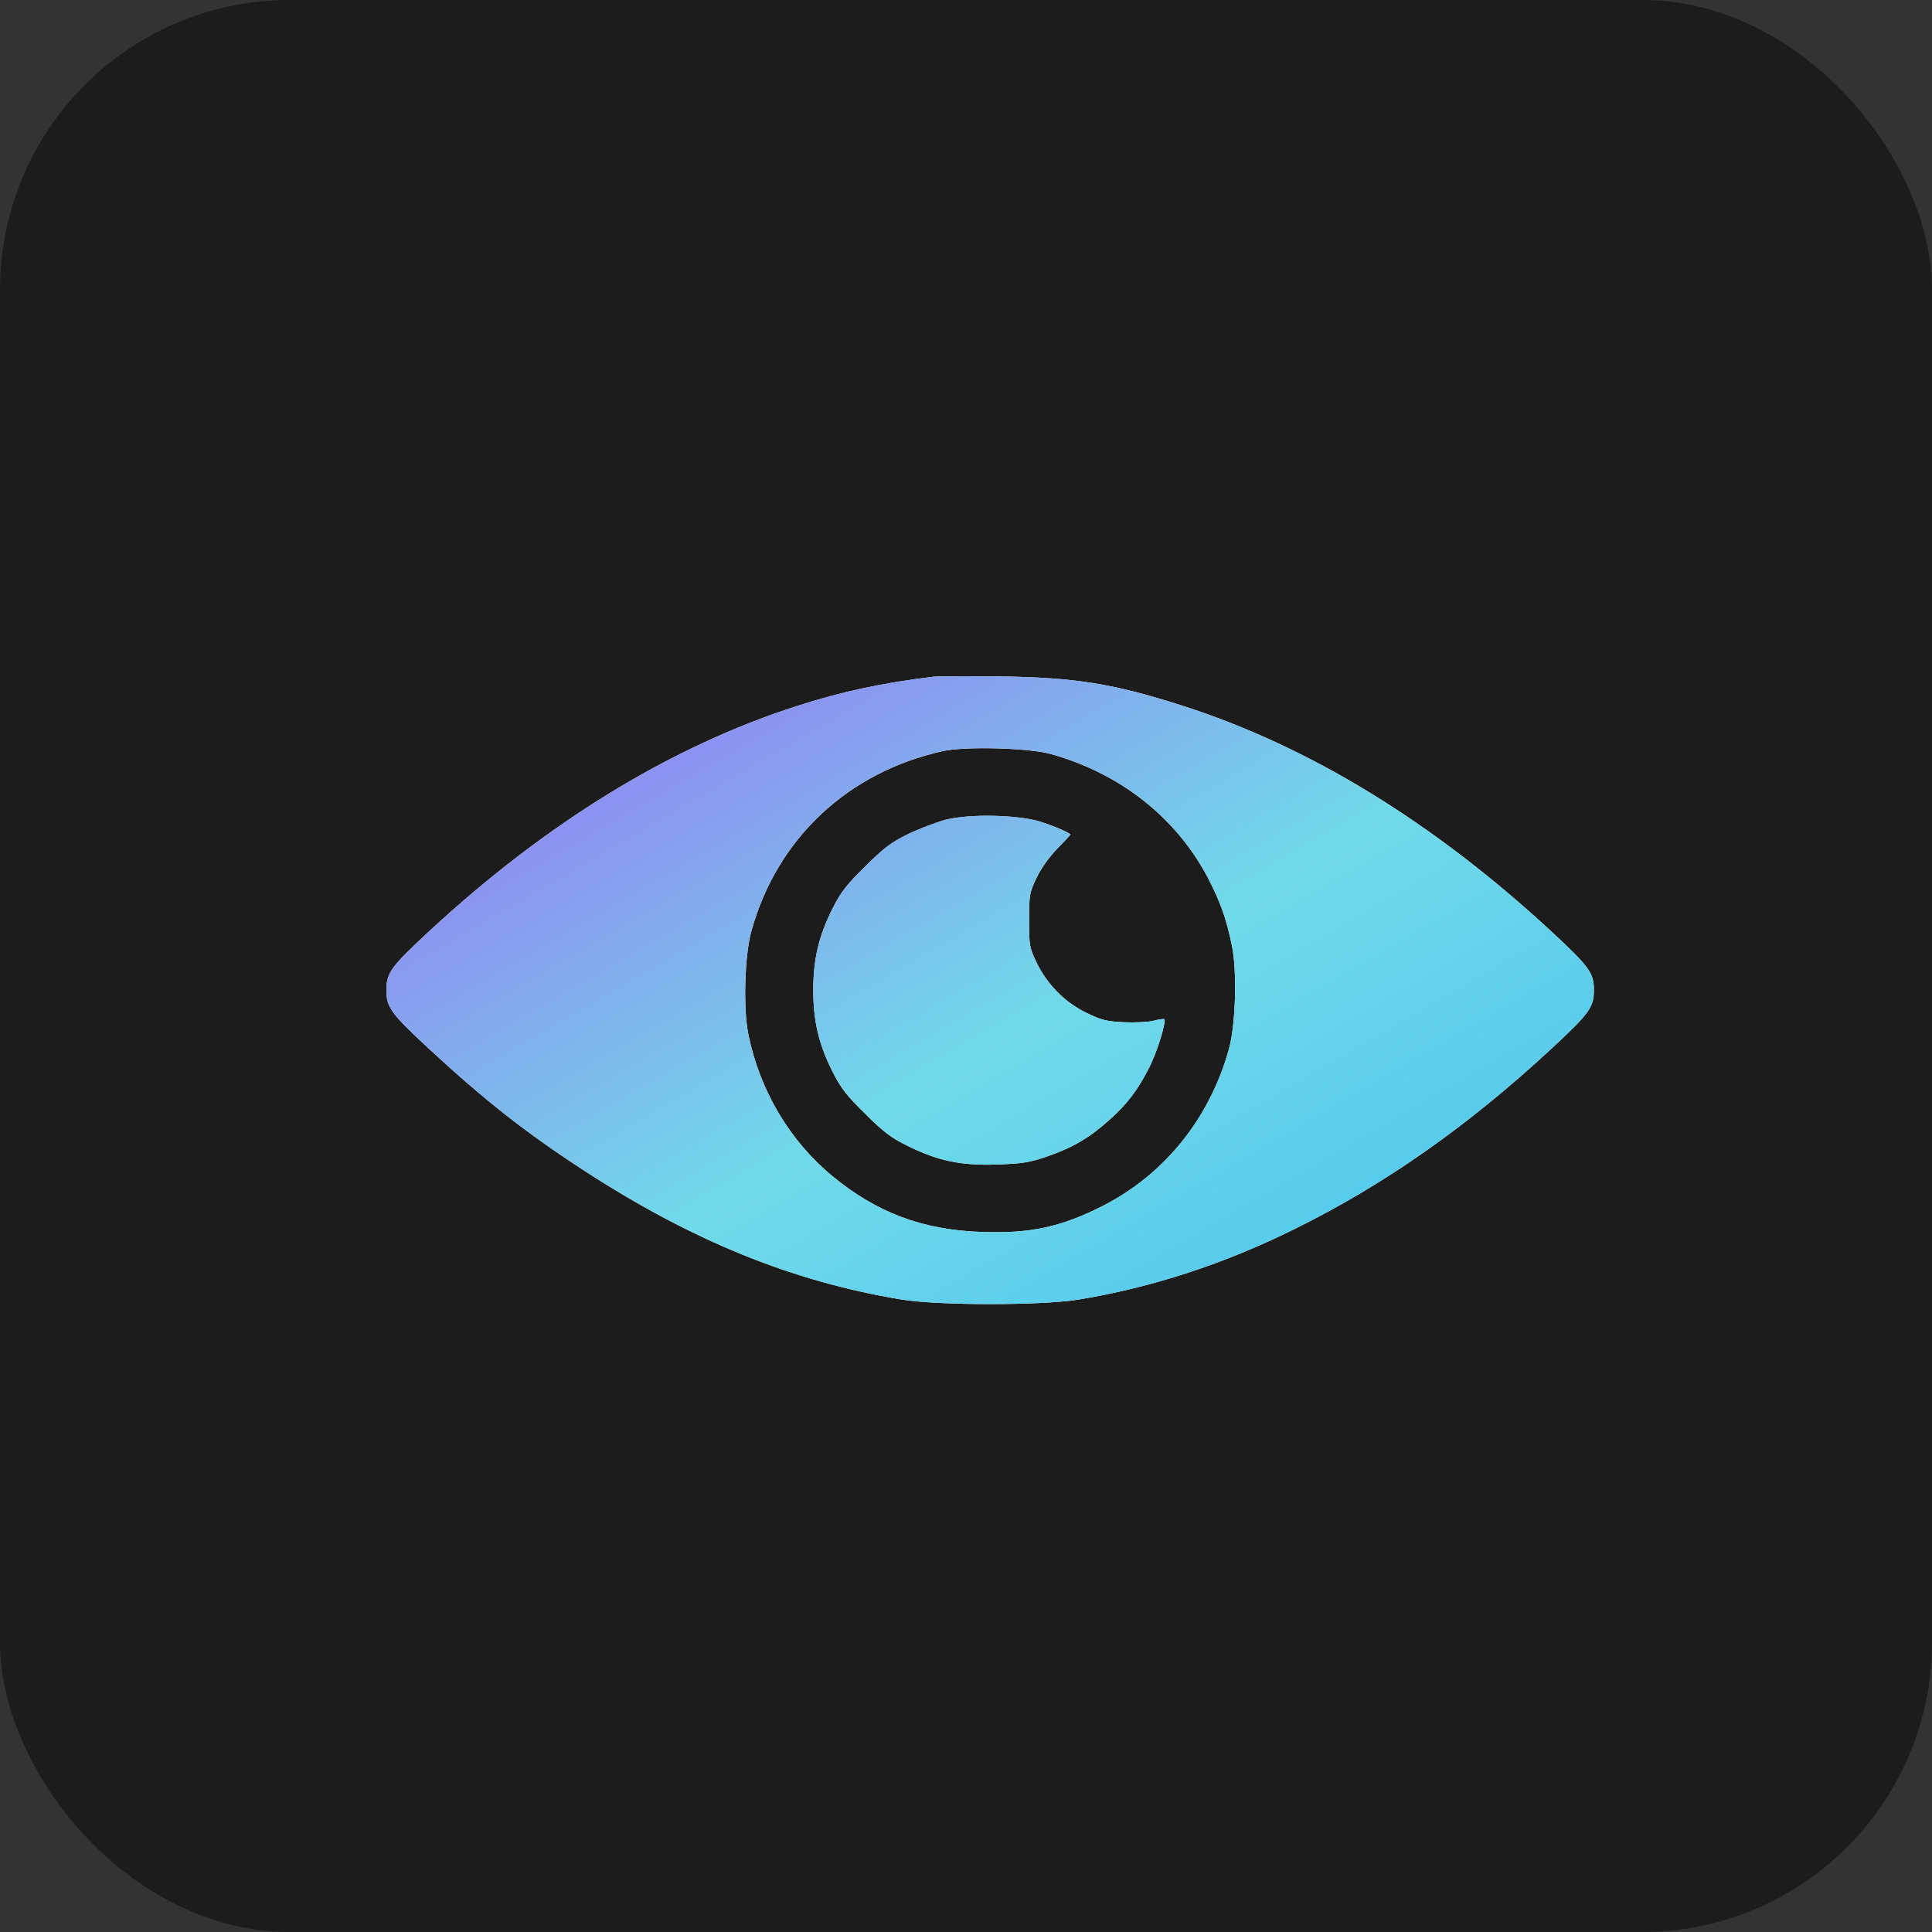
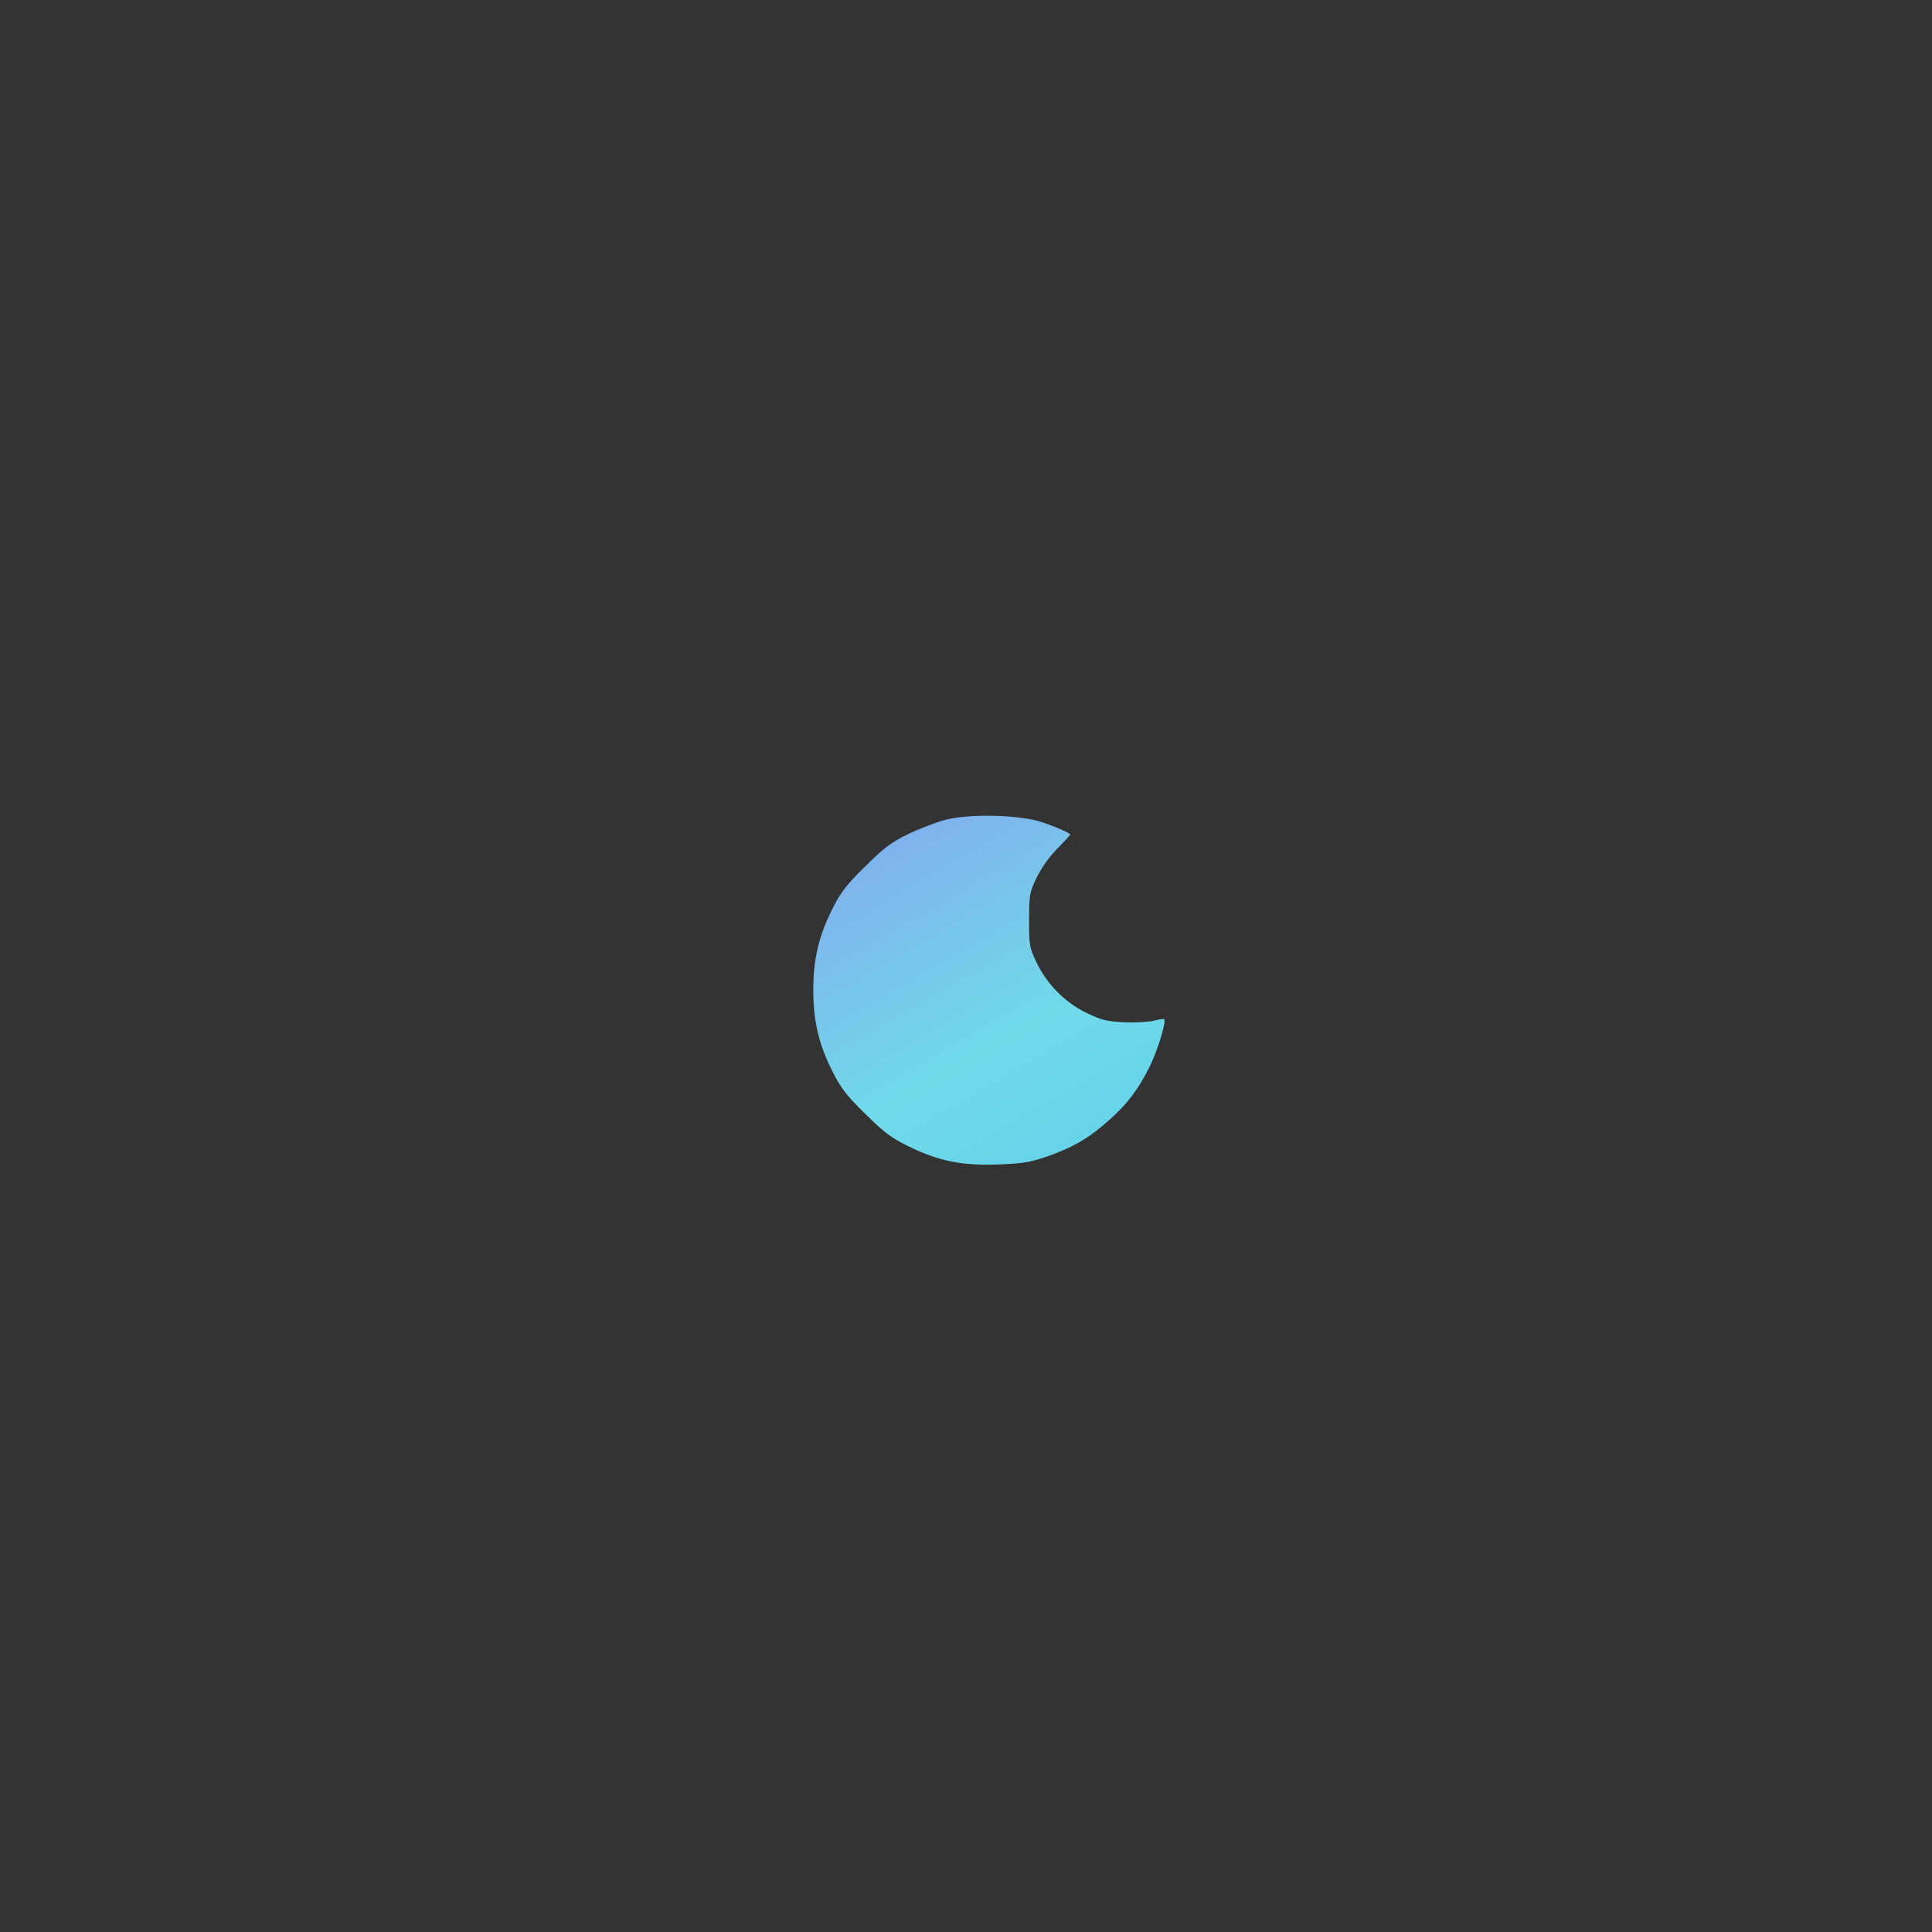
<svg xmlns="http://www.w3.org/2000/svg" width="40" height="40" viewBox="0 0 40 40" fill="none">
  <rect x="0" y="0" width="40" height="40" fill="#333333" stroke="none" />
-   <rect width="40" height="40" rx="6" fill="#1C1C1C" />
-   <path d="M19.328 14.01C18.293 14.136 17.439 14.314 16.511 14.614C13.889 15.454 11.32 17.028 8.884 19.282C8.093 20.016 8 20.142 8 20.499C8 20.856 8.093 20.982 8.884 21.716C10.031 22.778 10.891 23.454 12.102 24.241C14.333 25.689 16.408 26.534 18.669 26.906C19.44 27.031 21.56 27.031 22.331 26.906C23.855 26.655 25.349 26.167 26.818 25.438C28.674 24.521 30.398 23.309 32.116 21.716C32.907 20.982 33 20.856 33 20.499C33 20.142 32.907 20.016 32.116 19.282C29.68 17.028 27.111 15.454 24.489 14.614C23.049 14.15 22.248 14.025 20.695 14.005C20.036 13.996 19.421 14 19.328 14.01ZM21.745 15.608C23.181 16.004 24.343 16.917 25.002 18.162C25.266 18.669 25.393 19.026 25.505 19.577C25.617 20.113 25.583 21.233 25.441 21.73C25.046 23.145 24.123 24.299 22.863 24.951C21.98 25.404 21.34 25.544 20.31 25.506C19.094 25.462 18.146 25.105 17.224 24.342C16.35 23.618 15.729 22.575 15.495 21.421C15.383 20.885 15.417 19.765 15.559 19.268C16.091 17.356 17.556 15.985 19.523 15.55C19.982 15.449 21.286 15.483 21.745 15.608Z" fill="white" />
-   <path d="M19.328 14.01C18.293 14.136 17.439 14.314 16.511 14.614C13.889 15.454 11.32 17.028 8.884 19.282C8.093 20.016 8 20.142 8 20.499C8 20.856 8.093 20.982 8.884 21.716C10.031 22.778 10.891 23.454 12.102 24.241C14.333 25.689 16.408 26.534 18.669 26.906C19.44 27.031 21.56 27.031 22.331 26.906C23.855 26.655 25.349 26.167 26.818 25.438C28.674 24.521 30.398 23.309 32.116 21.716C32.907 20.982 33 20.856 33 20.499C33 20.142 32.907 20.016 32.116 19.282C29.68 17.028 27.111 15.454 24.489 14.614C23.049 14.15 22.248 14.025 20.695 14.005C20.036 13.996 19.421 14 19.328 14.01ZM21.745 15.608C23.181 16.004 24.343 16.917 25.002 18.162C25.266 18.669 25.393 19.026 25.505 19.577C25.617 20.113 25.583 21.233 25.441 21.73C25.046 23.145 24.123 24.299 22.863 24.951C21.98 25.404 21.34 25.544 20.31 25.506C19.094 25.462 18.146 25.105 17.224 24.342C16.35 23.618 15.729 22.575 15.495 21.421C15.383 20.885 15.417 19.765 15.559 19.268C16.091 17.356 17.556 15.985 19.523 15.55C19.982 15.449 21.286 15.483 21.745 15.608Z" fill="url(#paint0_linear_84_757)" />
-   <path d="M19.572 16.974C19.372 17.028 19.02 17.163 18.791 17.274C18.454 17.438 18.288 17.564 17.912 17.94C17.531 18.312 17.404 18.476 17.238 18.809C16.95 19.379 16.838 19.862 16.838 20.499C16.838 21.136 16.95 21.619 17.238 22.189C17.404 22.522 17.531 22.686 17.912 23.058C18.288 23.434 18.454 23.56 18.791 23.724C19.426 24.038 19.895 24.134 20.642 24.11C21.169 24.091 21.32 24.067 21.686 23.941C22.214 23.758 22.565 23.55 22.966 23.188C23.342 22.855 23.557 22.565 23.786 22.116C23.952 21.798 24.152 21.151 24.104 21.102C24.094 21.093 23.996 21.102 23.893 21.131C23.786 21.16 23.508 21.175 23.278 21.165C22.907 21.146 22.805 21.122 22.487 20.967C22.043 20.75 21.677 20.378 21.457 19.92C21.315 19.625 21.306 19.572 21.306 19.051C21.306 18.529 21.315 18.476 21.462 18.172C21.55 17.984 21.726 17.737 21.887 17.573C22.038 17.419 22.16 17.288 22.16 17.279C22.16 17.25 21.843 17.11 21.559 17.018C21.101 16.868 20.065 16.844 19.572 16.974Z" fill="white" />
  <path d="M19.572 16.974C19.372 17.028 19.02 17.163 18.791 17.274C18.454 17.438 18.288 17.564 17.912 17.94C17.531 18.312 17.404 18.476 17.238 18.809C16.95 19.379 16.838 19.862 16.838 20.499C16.838 21.136 16.95 21.619 17.238 22.189C17.404 22.522 17.531 22.686 17.912 23.058C18.288 23.434 18.454 23.56 18.791 23.724C19.426 24.038 19.895 24.134 20.642 24.11C21.169 24.091 21.32 24.067 21.686 23.941C22.214 23.758 22.565 23.55 22.966 23.188C23.342 22.855 23.557 22.565 23.786 22.116C23.952 21.798 24.152 21.151 24.104 21.102C24.094 21.093 23.996 21.102 23.893 21.131C23.786 21.16 23.508 21.175 23.278 21.165C22.907 21.146 22.805 21.122 22.487 20.967C22.043 20.75 21.677 20.378 21.457 19.92C21.315 19.625 21.306 19.572 21.306 19.051C21.306 18.529 21.315 18.476 21.462 18.172C21.55 17.984 21.726 17.737 21.887 17.573C22.038 17.419 22.16 17.288 22.16 17.279C22.16 17.25 21.843 17.11 21.559 17.018C21.101 16.868 20.065 16.844 19.572 16.974Z" fill="url(#paint1_linear_84_757)" />
  <defs>
    <linearGradient id="paint0_linear_84_757" x1="8" y1="14" x2="20.578" y2="35.638" gradientUnits="userSpaceOnUse">
      <stop stop-color="#9B6CF4" />
      <stop offset="0.516" stop-color="#70DAE9" />
      <stop offset="0.979" stop-color="#45C0EF" />
    </linearGradient>
    <linearGradient id="paint1_linear_84_757" x1="8" y1="14" x2="20.578" y2="35.638" gradientUnits="userSpaceOnUse">
      <stop stop-color="#9B6CF4" />
      <stop offset="0.516" stop-color="#70DAE9" />
      <stop offset="0.979" stop-color="#45C0EF" />
    </linearGradient>
  </defs>
</svg>